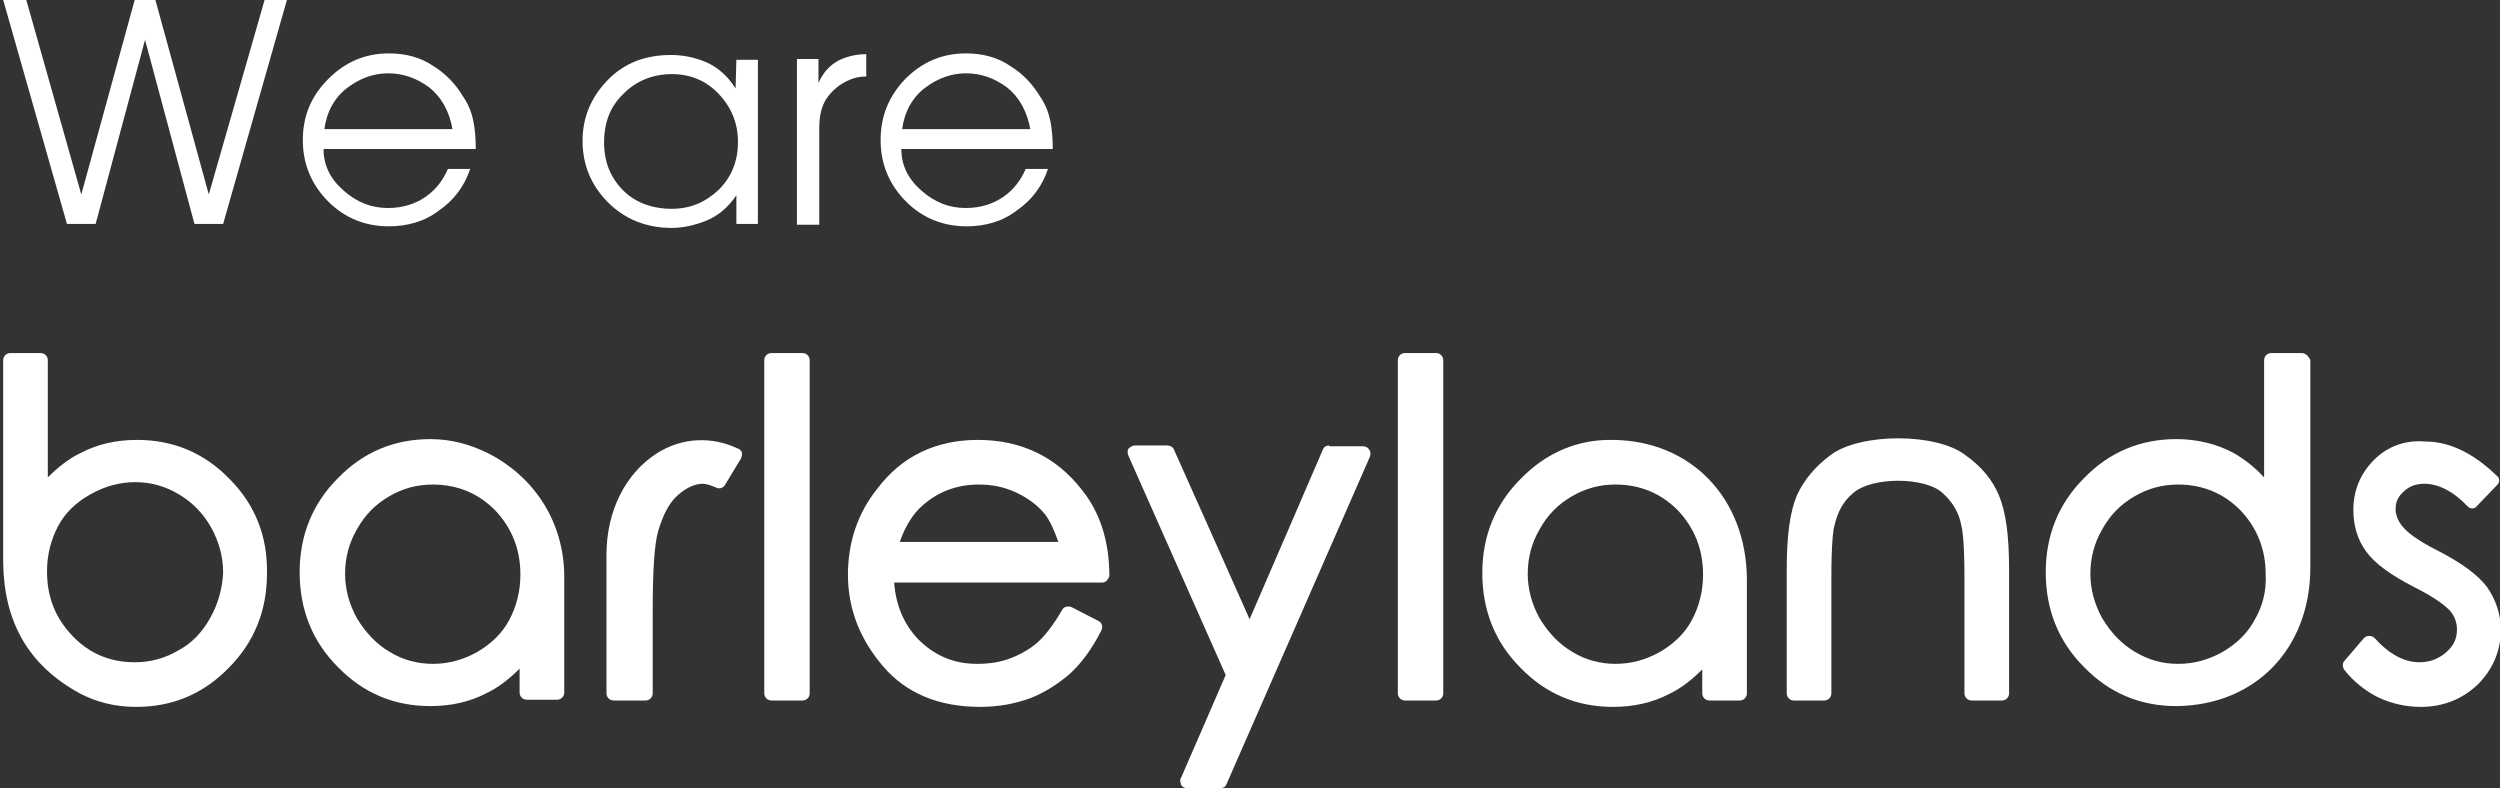
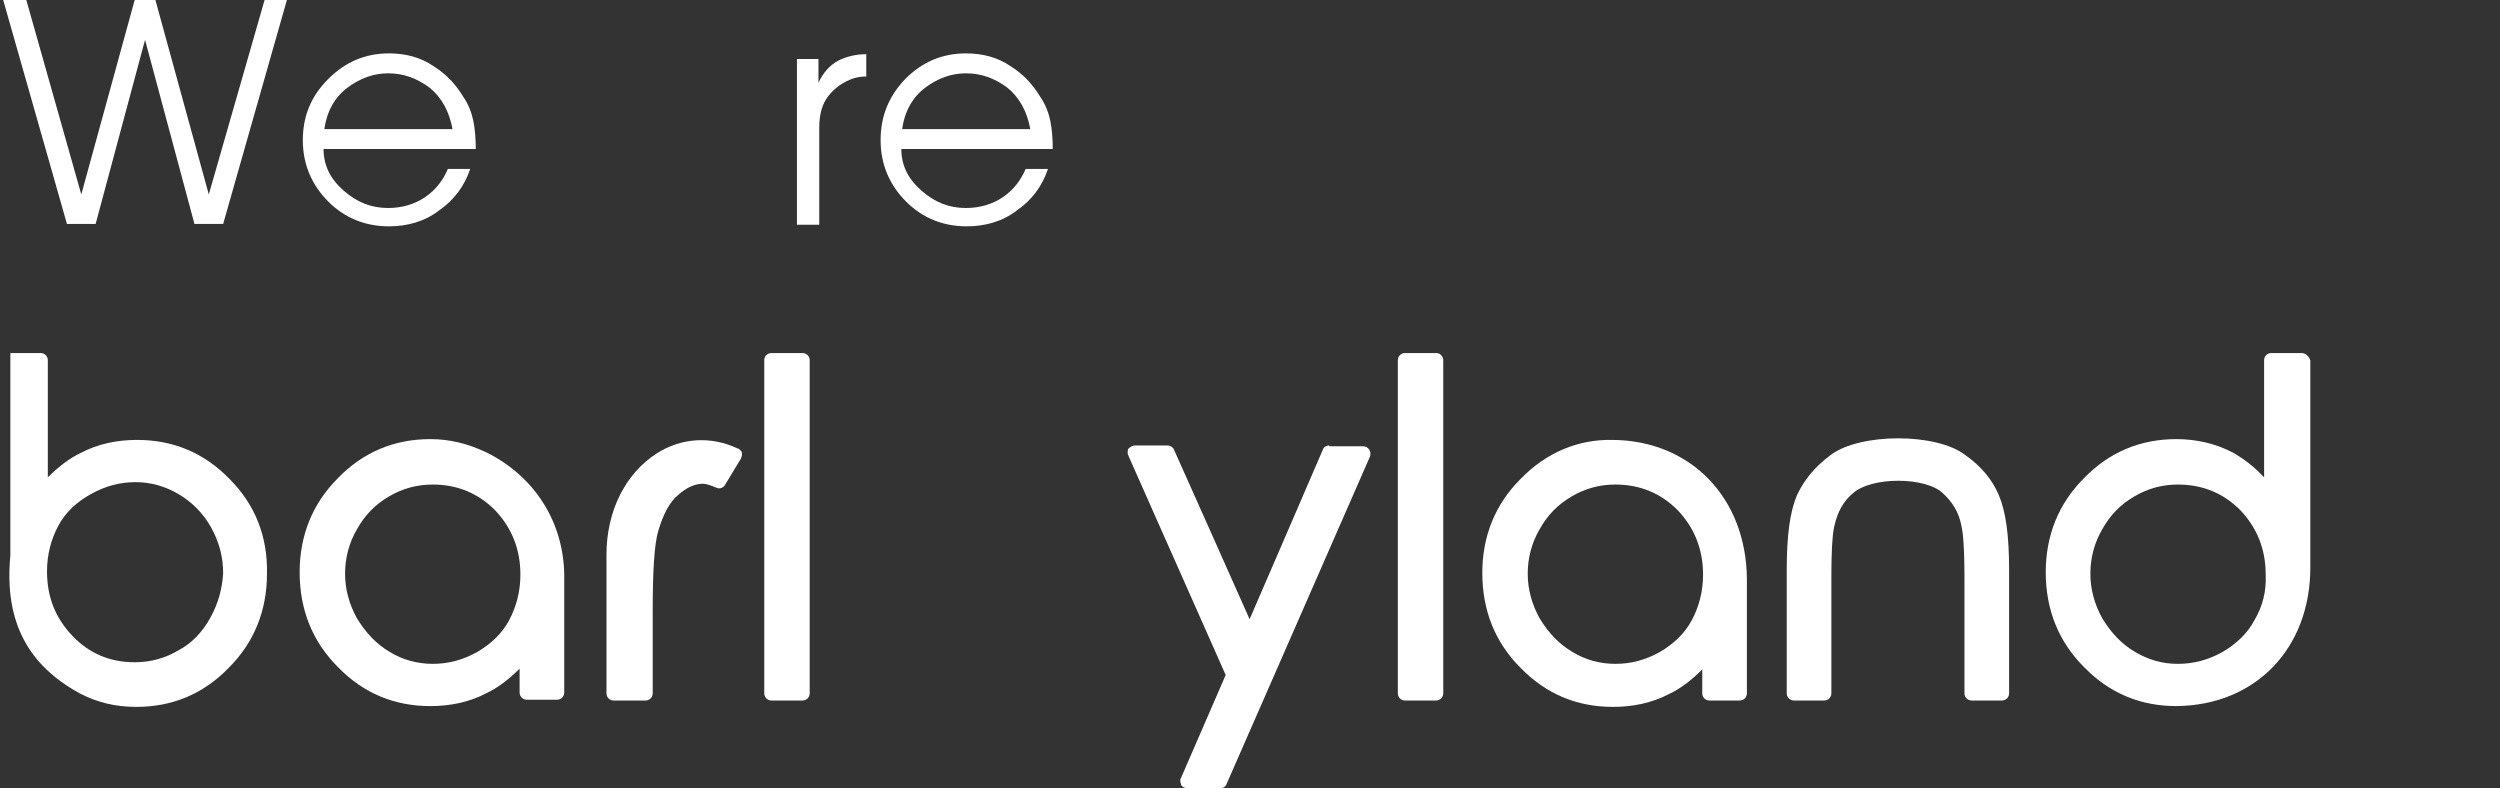
<svg xmlns="http://www.w3.org/2000/svg" version="1.1" id="Layer_1" x="0px" y="0px" width="313.7px" height="98.9px" viewBox="0 0 313.7 98.9" style="enable-background:new 0 0 313.7 98.9;" xml:space="preserve">
  <rect x="0" y="0" width="313.7" height="98.9" fill="#333333" stroke="none" />
  <style type="text/css">
	.st0{fill:#FFFFFF;}
</style>
  <g>
    <g>
      <g>
        <g>
          <g>
-             <path class="st0" d="M297.9,57.7c-1.7,1.7-2.6,3.8-2.6,6.3c0,1.9,0.5,3.7,1.6,5.2c1.1,1.5,3,2.9,5.9,4.4c3,1.5,4.1,2.5,4.6,3       c0.6,0.7,0.9,1.5,0.9,2.4c0,1.1-0.4,2-1.3,2.8c-0.9,0.8-2,1.3-3.4,1.3c-1.9,0-3.8-1-5.6-3c-0.2-0.2-0.4-0.3-0.7-0.3       c-0.3,0-0.5,0.1-0.7,0.3l-2.4,2.8c-0.3,0.3-0.3,0.8,0,1.2c1.1,1.4,2.6,2.6,4.2,3.4c1.7,0.8,3.5,1.2,5.4,1.2       c2.8,0,5.2-1,7.1-2.8c1.9-1.9,2.9-4.2,2.9-6.9c0-1.9-0.6-3.7-1.7-5.3c-1.1-1.5-3.1-3-6.2-4.6c-2.8-1.4-3.9-2.4-4.4-3       c-0.6-0.7-0.9-1.5-0.9-2.2c0-0.9,0.3-1.6,1-2.2c0.7-0.7,1.6-1,2.6-1c1.7,0,3.6,0.9,5.4,2.8c0.2,0.2,0.4,0.3,0.6,0.3       c0.2,0,0.5-0.1,0.6-0.3l2.5-2.6c0.2-0.2,0.3-0.4,0.3-0.6c0-0.2-0.1-0.5-0.3-0.6h0c-3-2.9-6-4.3-9-4.3       C301.8,55.2,299.6,56,297.9,57.7" />
-           </g>
+             </g>
          <path class="st0" d="M288.8,44.3H285c-0.5,0-0.9,0.4-0.9,0.9v14.7c-1.2-1.3-2.5-2.3-3.9-3.1c-2.1-1.1-4.5-1.7-7.1-1.7      c-4.5,0-8.4,1.6-11.6,4.9c-3.2,3.2-4.8,7.2-4.8,11.8c0,4.7,1.6,8.7,4.8,11.9c3.2,3.3,7.1,4.9,11.6,4.9      c9.9-0.1,16.8-7.2,16.8-17.4v-26C289.7,44.7,289.3,44.3,288.8,44.3 M282.9,77.8c-0.9,1.7-2.3,3-4,4c-1.8,1-3.6,1.5-5.6,1.5      c-2,0-3.7-0.5-5.4-1.5c-1.7-1-3-2.4-4.1-4.2c-1-1.8-1.5-3.7-1.5-5.6c0-2,0.5-3.9,1.5-5.6c1-1.8,2.3-3.1,4-4.1      c1.7-1,3.5-1.5,5.5-1.5c3.1,0,5.7,1.1,7.8,3.2c2.1,2.2,3.2,4.9,3.2,8.1C284.4,74.2,283.9,76.1,282.9,77.8" />
          <path class="st0" d="M229.7,57.1c-2,1.5-3.3,3.1-4.2,5c-0.9,2.1-1.3,5.1-1.3,9.4V87c0,0.5,0.4,0.9,0.9,0.9h3.8      c0.5,0,0.9-0.4,0.9-0.9V72.6c0-4.2,0.2-6,0.4-6.7c0.4-1.7,1.1-3,2.3-4c2.3-2.1,9.1-2.1,11.3,0c1.2,1.1,2,2.4,2.3,4      c0.2,0.8,0.4,2.5,0.4,6.7V87c0,0.5,0.4,0.9,0.9,0.9h3.8c0.5,0,0.9-0.4,0.9-0.9V71.5c0-4.3-0.4-7.3-1.3-9.4      c-0.8-1.9-2.2-3.6-4.2-5h0C243,54.3,233.4,54.3,229.7,57.1" />
          <path class="st0" d="M202.4,55.2c-4.4-0.1-8.4,1.6-11.6,4.9c-3.2,3.2-4.8,7.2-4.8,11.8c0,4.7,1.6,8.7,4.8,11.9      c3.2,3.3,7.1,4.9,11.6,4.9c2.5,0,4.9-0.5,7-1.6c1.5-0.7,2.9-1.8,4.2-3.1v3c0,0.5,0.4,0.9,0.9,0.9h3.8c0.5,0,0.9-0.4,0.9-0.9      V72.6C219.1,62.5,212.2,55.3,202.4,55.2 M212.3,77.8c-0.9,1.7-2.3,3-4,4c-1.8,1-3.6,1.5-5.6,1.5c-1.9,0-3.8-0.5-5.4-1.5      c-1.7-1-3-2.4-4.1-4.2c-1-1.8-1.5-3.7-1.5-5.6c0-2,0.5-3.9,1.5-5.6c1-1.8,2.3-3.1,4-4.1c1.7-1,3.5-1.5,5.5-1.5      c3.1,0,5.7,1.1,7.8,3.2c2.1,2.2,3.2,4.9,3.2,8.1C213.7,74.2,213.2,76.1,212.3,77.8" />
          <path class="st0" d="M176.3,44.3c-0.5,0-0.9,0.4-0.9,0.9V87c0,0.5,0.4,0.9,0.9,0.9h3.9c0.5,0,0.9-0.4,0.9-0.9V45.2      c0-0.5-0.4-0.9-0.9-0.9H176.3z" />
          <path class="st0" d="M166.8,55.9c-0.4,0-0.7,0.2-0.8,0.5c0,0-7.8,18.1-9.2,21.3c-1.4-3.2-9.5-21.3-9.5-21.3      c-0.1-0.3-0.5-0.5-0.8-0.5h-4.1c-0.3,0-0.6,0.2-0.8,0.4c-0.1,0.1-0.1,0.3-0.1,0.5c0,0.1,0,0.2,0.1,0.4c0,0,11.9,26.8,12.2,27.5      c-0.3,0.7-5.6,12.9-5.6,12.9c-0.1,0.1-0.1,0.2-0.1,0.4c0,0.2,0.1,0.3,0.1,0.5c0.2,0.3,0.5,0.4,0.8,0.4h4.1      c0.4,0,0.7-0.2,0.8-0.5l18-41.1c0.1-0.3,0.1-0.6-0.1-0.9c-0.2-0.3-0.5-0.4-0.8-0.4H166.8z" />
-           <path class="st0" d="M135.7,61.4c-3.2-4.1-7.6-6.2-13-6.2c-5.2,0-9.5,2-12.6,6.1c-2.5,3.1-3.7,6.8-3.7,10.8      c0,4.3,1.5,8.1,4.4,11.5c2.9,3.4,7,5.1,12.2,5.1c2.3,0,4.4-0.4,6.3-1.1c1.8-0.7,3.5-1.8,5-3.1c1.5-1.4,2.8-3.2,3.9-5.4      c0.2-0.4,0.1-1-0.4-1.2l-3.3-1.7c-0.4-0.2-1-0.1-1.2,0.3c-1.1,1.9-2.2,3.3-3.1,4.1c-0.9,0.8-2.1,1.5-3.4,2      c-1.3,0.5-2.7,0.7-4.2,0.7c-2.9,0-5.3-1-7.4-3.1c-1.8-1.9-2.8-4.3-3-7.1h26.1c0.2,0,0.5-0.1,0.6-0.3c0.2-0.2,0.3-0.4,0.3-0.6v0      C139.2,67.9,138,64.2,135.7,61.4 M112.9,68c0.7-2,1.7-3.6,2.9-4.6c1.9-1.7,4.3-2.6,7-2.6c1.7,0,3.2,0.3,4.7,1      c1.5,0.7,2.7,1.6,3.6,2.7c0.7,0.9,1.2,2.1,1.7,3.5H112.9z" />
          <path class="st0" d="M96.8,44.3c-0.5,0-0.9,0.4-0.9,0.9V87c0,0.5,0.4,0.9,0.9,0.9h3.9c0.5,0,0.9-0.4,0.9-0.9V45.2      c0-0.5-0.4-0.9-0.9-0.9H96.8z" />
          <path class="st0" d="M82.4,56.9c-3.9,2.5-6.3,7.2-6.3,12.7V87c0,0.5,0.4,0.9,0.9,0.9h4c0.5,0,0.9-0.4,0.9-0.9V76.8      c0-5.1,0.2-8.5,0.7-10.2c0.6-2,1.4-3.6,2.5-4.5c1-0.9,2.1-1.4,3.1-1.4c0.4,0,1,0.2,1.7,0.5c0.4,0.2,0.9,0,1.1-0.4l2-3.3      c0,0,0,0,0-0.1c0,0,0,0,0,0c0.1-0.1,0.1-0.3,0.1-0.4c0,0,0,0,0,0c0-0.2,0-0.3-0.1-0.4c0,0-0.1-0.1-0.1-0.1      c-0.1-0.1-0.1-0.1-0.2-0.2c0,0,0,0-0.1,0c0,0,0,0,0,0C89.3,54.7,85.5,54.9,82.4,56.9" />
          <path class="st0" d="M61.1,56.8c-2.3-1.1-4.6-1.7-7.1-1.7c-4.5,0-8.4,1.6-11.6,4.9c-3.2,3.2-4.8,7.2-4.8,11.8      c0,4.7,1.6,8.7,4.8,11.9c3.2,3.3,7.1,4.9,11.6,4.9c2.5,0,4.9-0.5,7-1.6c1.5-0.7,2.9-1.8,4.2-3.1v3c0,0.5,0.4,0.9,0.9,0.9h3.8      c0.5,0,0.9-0.4,0.9-0.9V72.1C70.7,65.5,67.1,59.8,61.1,56.8 M63.9,77.8c-0.9,1.7-2.3,3-4,4c-1.8,1-3.6,1.5-5.6,1.5      c-1.9,0-3.8-0.5-5.4-1.5c-1.7-1-3-2.4-4.1-4.2c-1-1.8-1.5-3.7-1.5-5.6c0-2,0.5-3.9,1.5-5.6c1-1.8,2.3-3.1,4-4.1      c1.7-1,3.5-1.5,5.5-1.5c3.1,0,5.7,1.1,7.8,3.2c2.1,2.2,3.2,4.9,3.2,8.1C65.3,74.2,64.8,76.1,63.9,77.8" />
-           <path class="st0" d="M28.8,60.1c-3.2-3.3-7.1-4.9-11.6-4.9c-2.5,0-4.9,0.5-7,1.6c-1.5,0.7-2.9,1.8-4.2,3.1V45.2      c0-0.5-0.4-0.9-0.9-0.9H1.3c-0.5,0-0.9,0.4-0.9,0.9v25.4C0.5,78.1,3.6,83.5,10,87c2.1,1.1,4.4,1.7,7.1,1.7      c4.5,0,8.4-1.6,11.6-4.9c3.2-3.2,4.8-7.2,4.8-11.8C33.6,67.3,32,63.3,28.8,60.1 M26.4,77.5c-1,1.8-2.3,3.2-4,4.1      c-1.7,1-3.5,1.5-5.5,1.5c-3.1,0-5.7-1.1-7.8-3.3c-2.1-2.2-3.2-4.8-3.2-8.1c0-2.1,0.5-4,1.4-5.7c0.9-1.7,2.3-3,4.1-4      c1.8-1,3.6-1.5,5.6-1.5c1.9,0,3.7,0.5,5.4,1.5c1.7,1,3.1,2.4,4.1,4.2c1,1.8,1.5,3.7,1.5,5.7C27.9,73.8,27.4,75.7,26.4,77.5" />
+           <path class="st0" d="M28.8,60.1c-3.2-3.3-7.1-4.9-11.6-4.9c-2.5,0-4.9,0.5-7,1.6c-1.5,0.7-2.9,1.8-4.2,3.1V45.2      c0-0.5-0.4-0.9-0.9-0.9H1.3v25.4C0.5,78.1,3.6,83.5,10,87c2.1,1.1,4.4,1.7,7.1,1.7      c4.5,0,8.4-1.6,11.6-4.9c3.2-3.2,4.8-7.2,4.8-11.8C33.6,67.3,32,63.3,28.8,60.1 M26.4,77.5c-1,1.8-2.3,3.2-4,4.1      c-1.7,1-3.5,1.5-5.5,1.5c-3.1,0-5.7-1.1-7.8-3.3c-2.1-2.2-3.2-4.8-3.2-8.1c0-2.1,0.5-4,1.4-5.7c0.9-1.7,2.3-3,4.1-4      c1.8-1,3.6-1.5,5.6-1.5c1.9,0,3.7,0.5,5.4,1.5c1.7,1,3.1,2.4,4.1,4.2c1,1.8,1.5,3.7,1.5,5.7C27.9,73.8,27.4,75.7,26.4,77.5" />
        </g>
      </g>
    </g>
    <g>
      <polygon class="st0" points="0.4,0 3.3,0 10.2,24.4 16.9,0 19.5,0 26.2,24.4 33.2,0 36,0 28,28.1 24.4,28.1 18.2,5 12,28.1     8.4,28.1   " />
      <path class="st0" d="M40.6,18.7c0,2,0.8,3.7,2.5,5.2c1.7,1.5,3.5,2.2,5.6,2.2c1.8,0,3.4-0.5,4.7-1.4c1.3-0.9,2.2-2.1,2.8-3.5h2.8    c-0.7,2.1-2,3.9-3.9,5.2c-1.8,1.4-4,2-6.3,2c-2.9,0-5.5-1-7.6-3.1c-2.1-2.1-3.2-4.7-3.2-7.7c0-3,1-5.5,3.2-7.7    c2.1-2.1,4.6-3.2,7.6-3.2c2.1,0,4,0.5,5.6,1.6c1.6,1,2.8,2.3,3.7,3.8c0.7,1,1.1,2.1,1.3,3.1c0.2,1,0.3,2.2,0.3,3.5H40.6z     M56.8,16.3c-0.4-2.3-1.4-4.1-2.9-5.3c-1.6-1.2-3.3-1.8-5.2-1.8c-1.8,0-3.5,0.6-5.1,1.8c-1.6,1.2-2.6,3-2.9,5.2H56.8z" />
-       <path class="st0" d="M95.1,28.1h-2.7v-3.6c-1,1.5-2.3,2.6-3.8,3.2c-1.5,0.6-3,0.9-4.3,0.9c-3.2,0-5.9-1.1-8-3.2s-3.2-4.7-3.2-7.7    c0-2.9,1-5.4,3.1-7.6c2.1-2.2,4.8-3.2,8-3.2c1.5,0,3,0.3,4.4,0.9c1.4,0.6,2.7,1.7,3.7,3.3l0.1-3.6h2.7V28.1z M84.3,26.2    c2.3,0,4.2-0.8,5.9-2.4c1.6-1.6,2.4-3.6,2.4-6c0-2.3-0.8-4.3-2.4-6c-1.6-1.7-3.6-2.5-5.9-2.5s-4.4,0.8-6,2.4    c-1.7,1.6-2.5,3.6-2.5,6.2c0,2.4,0.8,4.4,2.4,6C79.7,25.4,81.8,26.2,84.3,26.2" />
      <path class="st0" d="M100,7.4h2.7v3c0.6-1.3,1.4-2.2,2.5-2.8c1-0.5,2.2-0.8,3.5-0.8v2.8c-0.9,0-1.7,0.2-2.5,0.6    c-0.8,0.4-1.6,1-2.3,1.9c-0.7,0.9-1.1,2.2-1.1,3.9v12.2H100V7.4z" />
      <path class="st0" d="M113.1,18.7c0,2,0.8,3.7,2.5,5.2c1.7,1.5,3.5,2.2,5.6,2.2c1.8,0,3.4-0.5,4.7-1.4c1.3-0.9,2.2-2.1,2.8-3.5h2.8    c-0.7,2.1-2,3.9-3.9,5.2c-1.8,1.4-4,2-6.3,2c-2.9,0-5.5-1-7.6-3.1c-2.1-2.1-3.2-4.7-3.2-7.7c0-3,1-5.5,3.1-7.7    c2.1-2.1,4.6-3.2,7.6-3.2c2.1,0,4,0.5,5.6,1.6c1.6,1,2.8,2.3,3.7,3.8c0.7,1,1.1,2.1,1.3,3.1c0.2,1,0.3,2.2,0.3,3.5H113.1z     M129.3,16.3c-0.4-2.3-1.4-4.1-2.9-5.3c-1.6-1.2-3.3-1.8-5.2-1.8c-1.8,0-3.5,0.6-5.1,1.8c-1.6,1.2-2.6,3-2.9,5.2H129.3z" />
    </g>
  </g>
</svg>